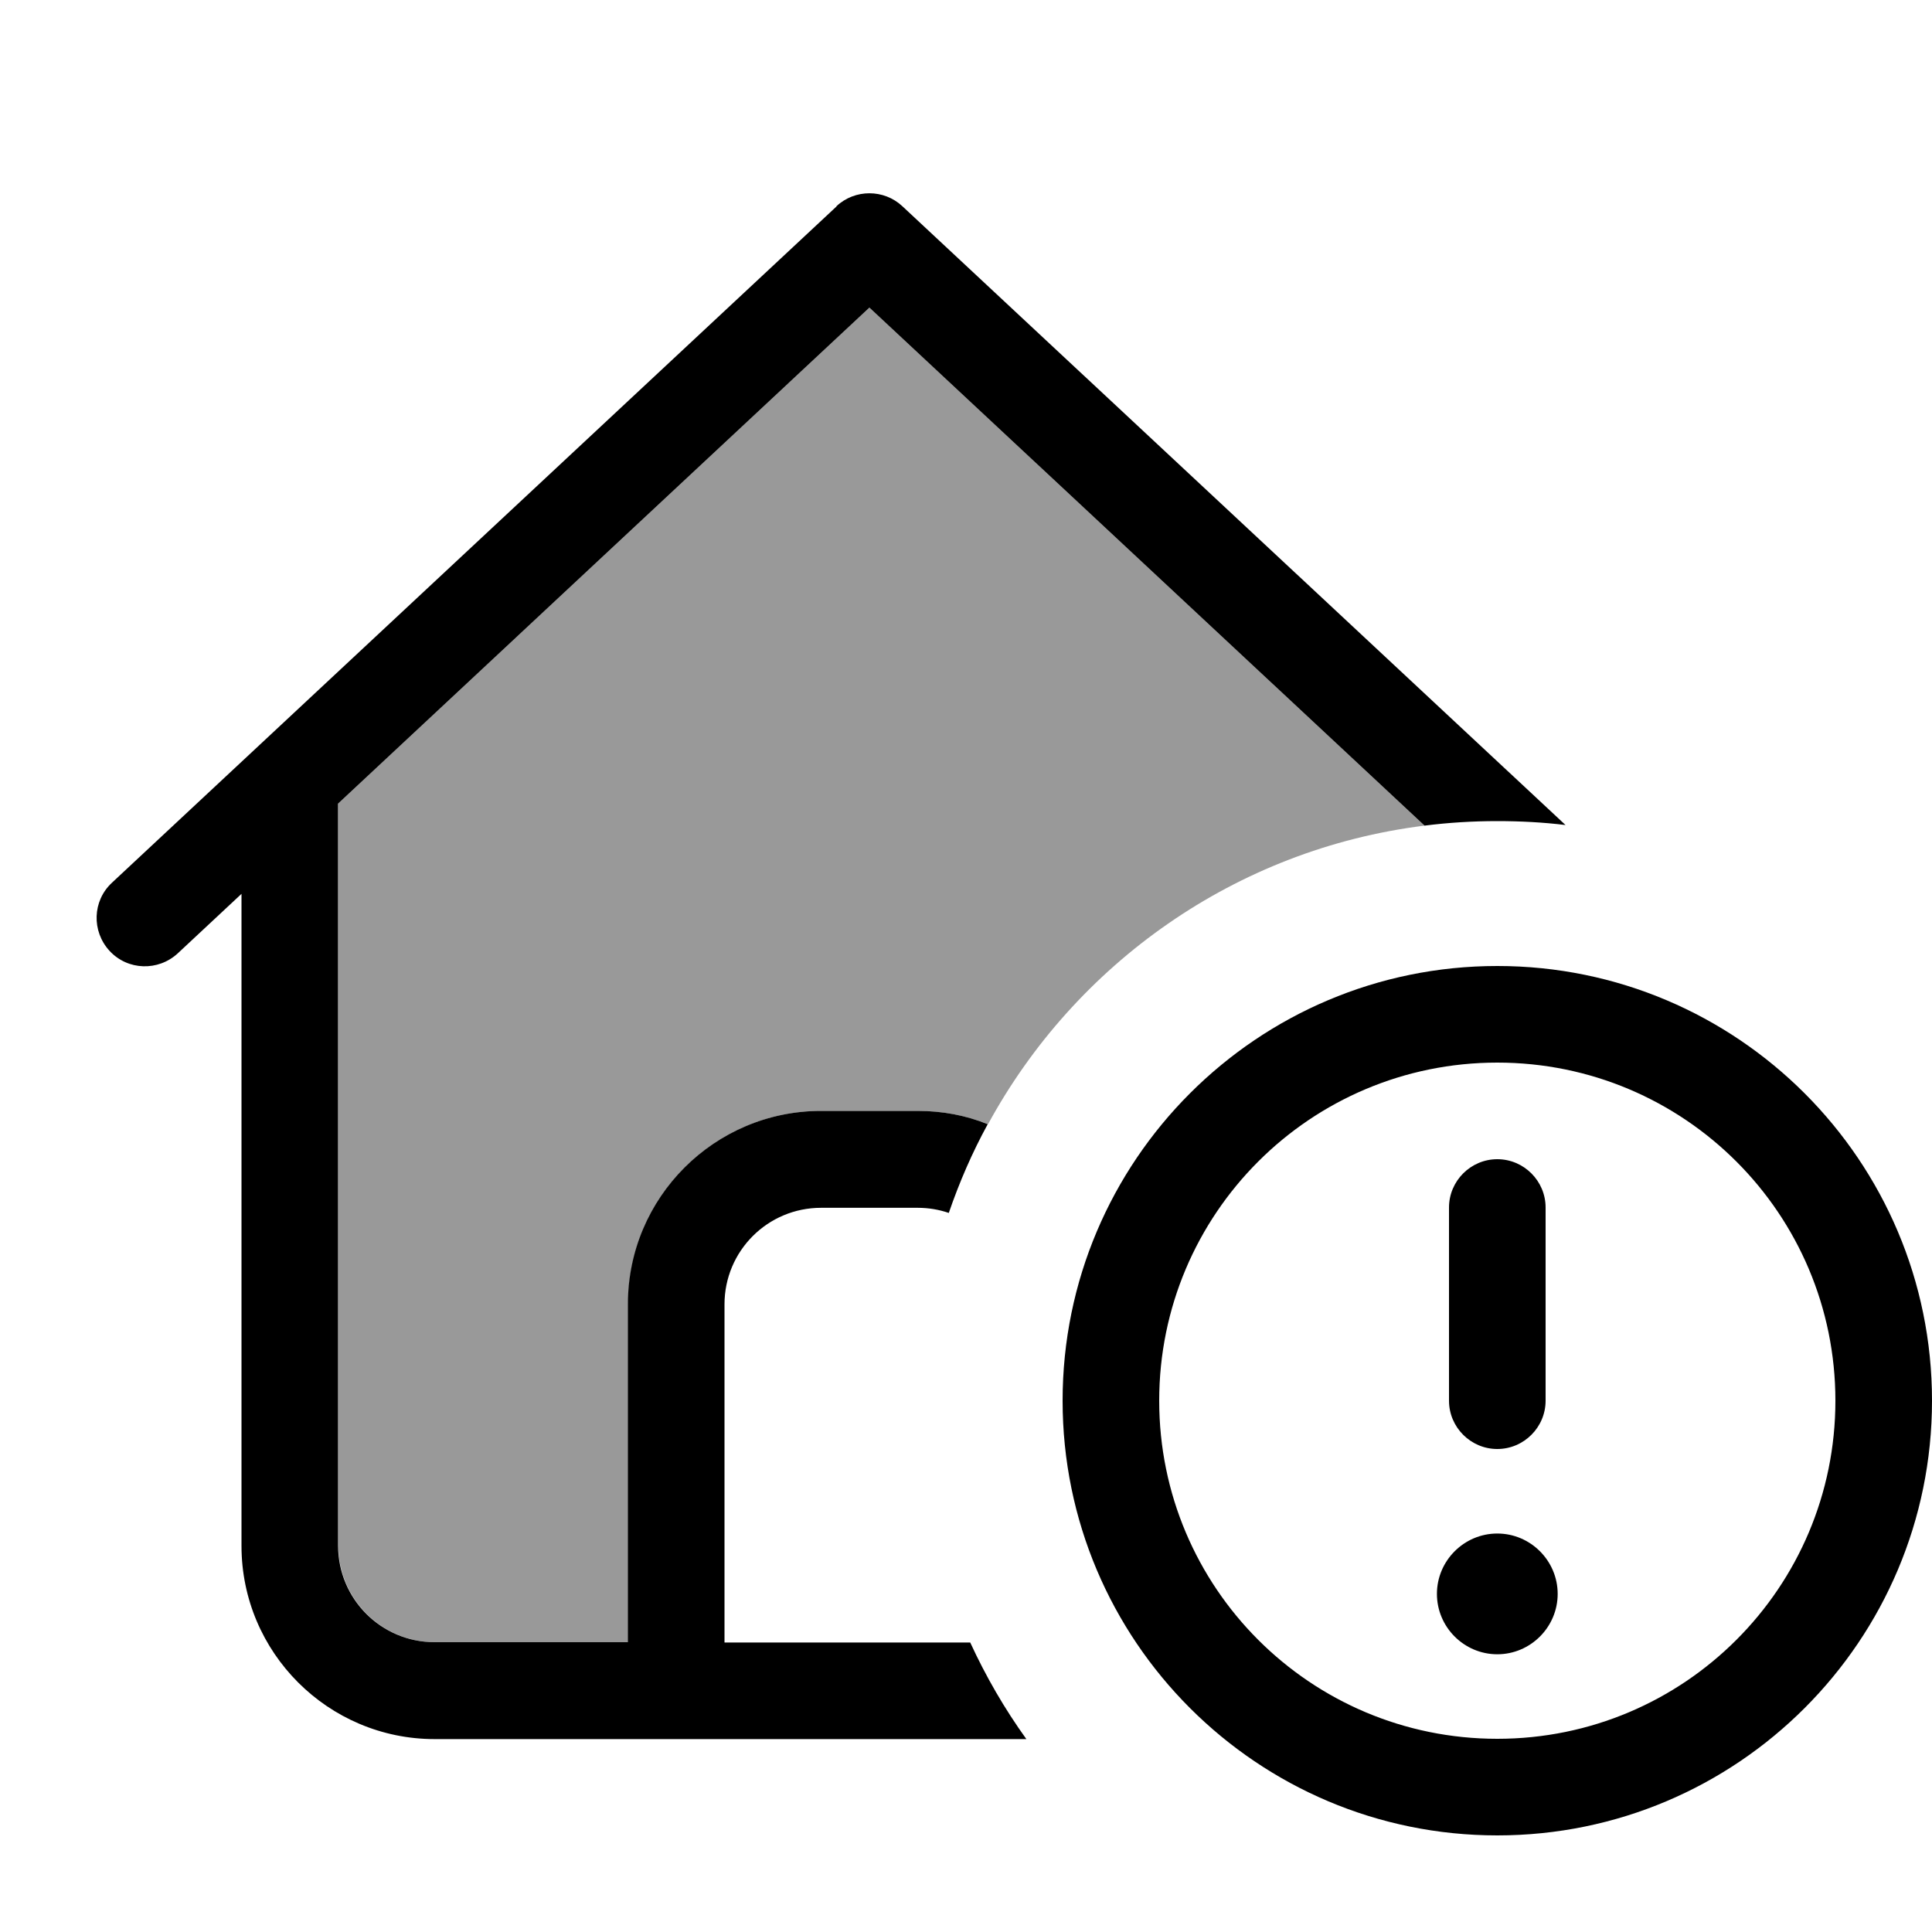
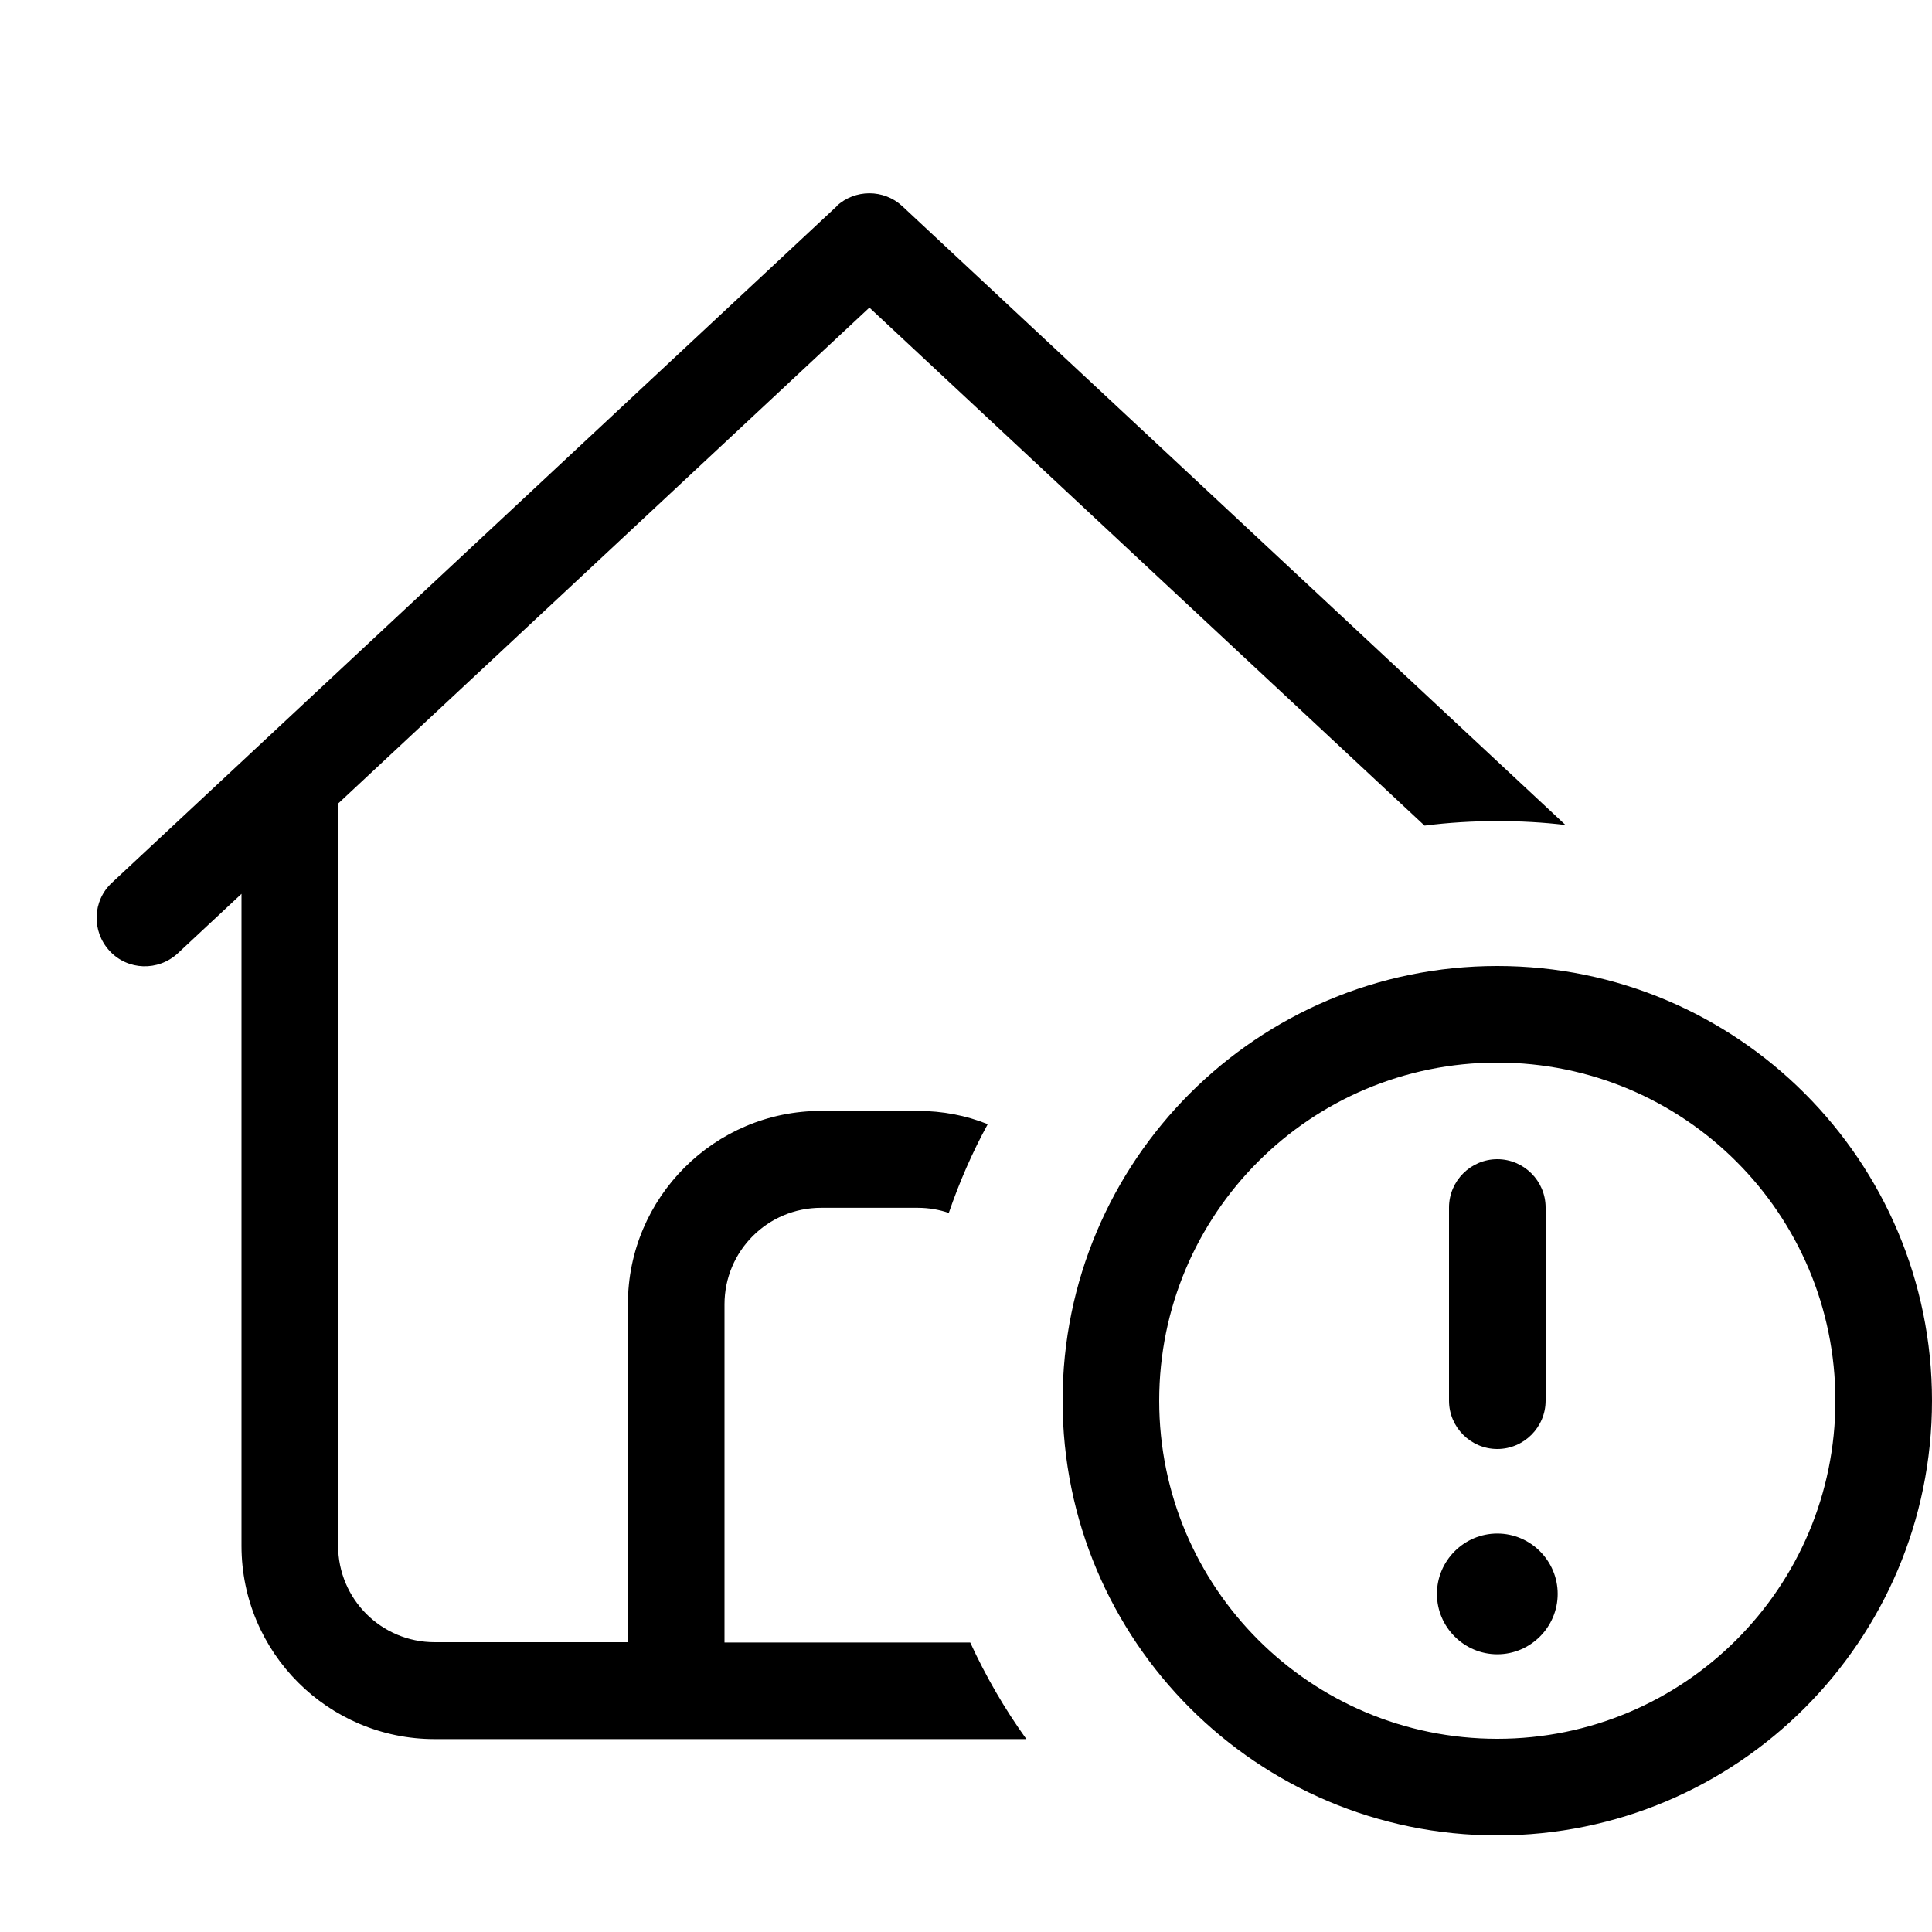
<svg xmlns="http://www.w3.org/2000/svg" viewBox="0 0 640 640">
-   <path opacity=".4" fill="currentColor" d="M112 266.2L288 101.9L471.9 273.5C409.3 281.3 356.2 319.3 327.3 372.4C320.1 369.6 312.3 368 304.1 368L272.1 368C236.8 368 208.1 396.7 208.1 432L208.1 544L144.1 544C126.4 544 112.1 529.7 112.1 512L112.1 266.2z" />
  <path fill="currentColor" d="M277.1 68.3C283.2 62.6 292.8 62.6 298.9 68.3L518.6 273.3C511.2 272.4 503.7 272 496 272C487.8 272 479.8 272.5 471.9 273.5L288 101.9L112 266.2L112 512C112 529.7 126.3 544 144 544L208 544L208 432C208 396.7 236.7 368 272 368L304 368C312.2 368 320 369.5 327.2 372.4C322.1 381.7 317.8 391.6 314.3 401.8C311.1 400.7 307.6 400.1 304 400.1L272 400.1C254.3 400.1 240 414.4 240 432.1L240 544.1L321.4 544.1C326.6 555.4 332.8 566.1 340 576.1L144 576.1C108.7 576.1 80 547.4 80 512.1L80 296.1L58.9 315.8C52.4 321.8 42.3 321.5 36.3 315C30.3 308.5 30.6 298.4 37.1 292.4L277.1 68.4zM608 464C608 402.1 557.9 352 496 352C434.1 352 384 402.1 384 464C384 525.9 434.1 576 496 576C557.9 576 608 525.9 608 464zM352 464C352 384.5 416.5 320 496 320C575.5 320 640 384.5 640 464C640 543.5 575.5 608 496 608C416.5 608 352 543.5 352 464zM496 508C507 508 516 517 516 528C516 539 507 548 496 548C485 548 476 539 476 528C476 517 485 508 496 508zM496 384C504.8 384 512 391.2 512 400L512 464C512 472.8 504.8 480 496 480C487.2 480 480 472.8 480 464L480 400C480 391.2 487.2 384 496 384z" />
</svg>